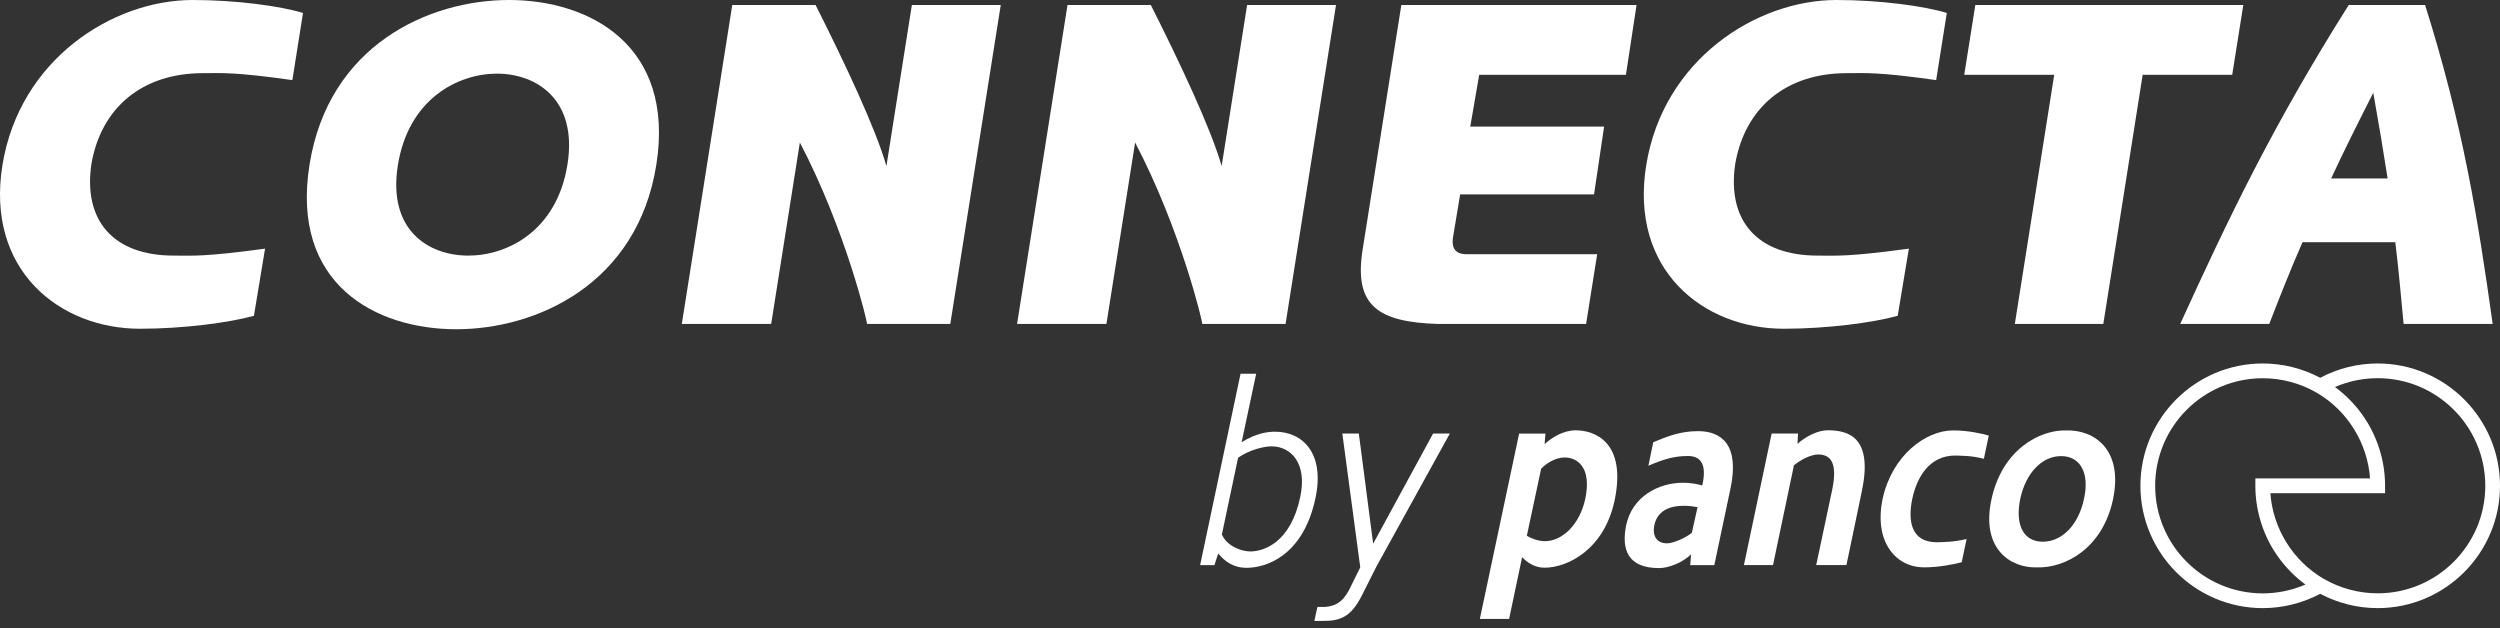
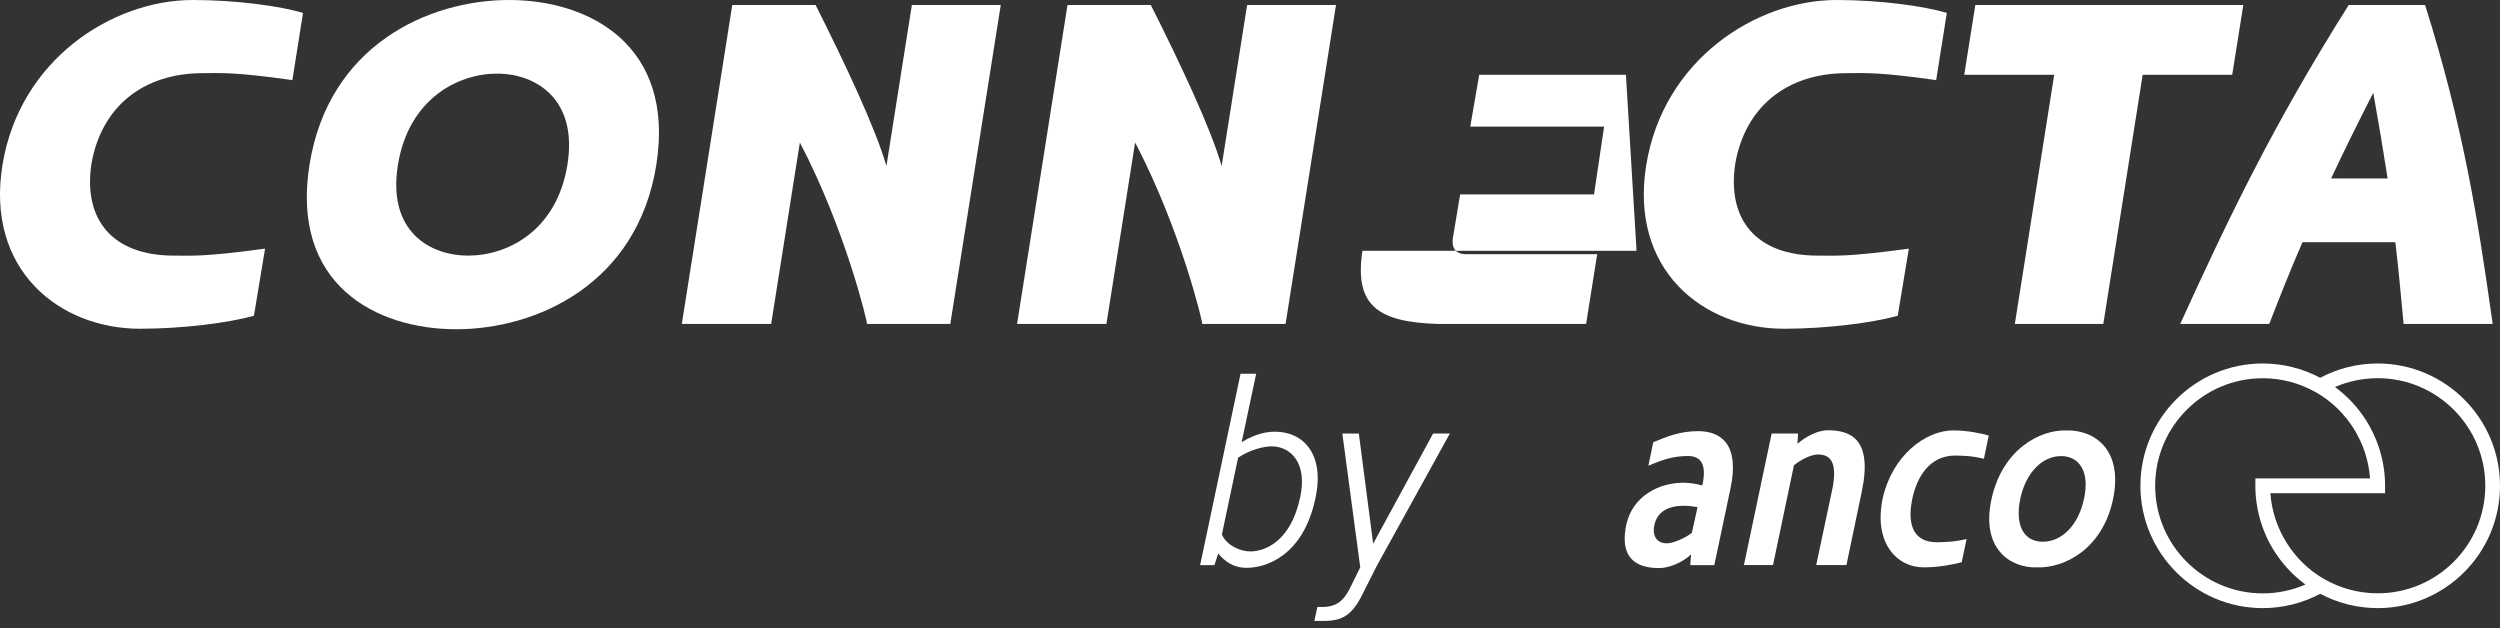
<svg xmlns="http://www.w3.org/2000/svg" width="187" height="47" viewBox="0 0 187 47" fill="none">
  <rect x="0" y="0" width="187" height="47" fill="#333333" stroke="none" />
  <path d="M14.421 0C17.642 0 20.967 0.45 22.665 0.969L21.869 5.991C17.436 5.368 16.57 5.472 15.184 5.472C10.613 5.472 7.564 8.069 6.838 12.261C6.215 16.452 8.432 19.119 13.003 19.119C14.388 19.119 15.22 19.224 19.826 18.599L18.994 23.621C17.124 24.14 13.695 24.59 10.473 24.59C4.446 24.59 -1.096 20.191 0.186 12.329C1.467 4.469 8.394 0 14.421 0Z" fill="white" />
  <path d="M34.13 24.627C28.103 24.627 21.73 21.268 23.15 12.331C24.569 3.395 32.051 0 38.078 0C44.105 0 50.513 3.395 49.092 12.331C47.671 21.266 40.12 24.627 34.13 24.627ZM37.177 5.508C34.233 5.508 30.562 7.413 29.765 12.331C28.969 17.25 32.085 19.119 35.03 19.119C37.975 19.119 41.646 17.25 42.442 12.331C43.238 7.412 40.086 5.508 37.177 5.508Z" fill="white" />
  <path d="M68.208 0.375H74.856L71.082 24.231H64.85C64.919 24.231 63.258 17.203 59.83 10.659L57.683 24.231H51L54.774 0.375H61.006C63.153 4.633 65.508 9.619 66.304 12.424L68.208 0.375Z" fill="white" />
  <path d="M93.285 0.375H99.933L96.16 24.231H89.927C89.996 24.231 88.335 17.203 84.907 10.659L82.76 24.231H76.077L79.849 0.375H86.082C88.229 4.633 90.583 9.619 91.379 12.424L93.284 0.375H93.285Z" fill="white" />
-   <path d="M108.698 17.66C108.56 18.388 108.733 19.013 109.669 19.013H119.469L118.64 24.231H107.555C103.053 24.093 101.288 22.846 101.911 18.761L104.82 0.375H122.414L121.619 5.594H110.644L109.975 9.47H119.987L119.234 14.54H109.22L108.7 17.66H108.698Z" fill="white" />
+   <path d="M108.698 17.66C108.56 18.388 108.733 19.013 109.669 19.013H119.469L118.64 24.231H107.555C103.053 24.093 101.288 22.846 101.911 18.761H122.414L121.619 5.594H110.644L109.975 9.47H119.987L119.234 14.54H109.22L108.7 17.66H108.698Z" fill="white" />
  <path d="M137.377 0C140.598 0 143.923 0.45 145.621 0.969L144.825 5.991C140.392 5.368 139.526 5.472 138.141 5.472C133.569 5.472 130.52 8.069 129.794 12.261C129.171 16.452 131.388 19.119 135.959 19.119C137.344 19.119 138.176 19.224 142.782 18.599L141.95 23.621C140.08 24.14 136.651 24.59 133.429 24.59C127.402 24.59 121.86 20.191 123.142 12.329C124.423 4.469 131.35 0 137.377 0Z" fill="white" />
  <path d="M150.71 24.231L153.655 5.594H146.925L147.754 0.375H167.799L166.97 5.594H160.272L157.328 24.231H150.71Z" fill="white" />
  <path d="M179.791 24.231C179.584 22.09 179.411 20.086 179.17 18.118H172.227C171.364 20.086 170.569 22.09 169.74 24.231H163.08C166.681 16.336 170.004 9.378 175.684 0.375H181.397C184.236 9.378 185.344 16.336 186.452 24.231H179.791ZM174.369 13.347H178.594C178.282 11.338 177.937 9.26 177.521 6.938C176.343 9.258 175.303 11.337 174.369 13.347Z" fill="white" />
  <path d="M90.839 42.271H89.769L92.793 27.957H93.962L92.874 33.077C93.943 32.412 94.809 32.291 95.374 32.291C97.471 32.291 99.103 33.945 98.398 37.251C97.471 41.646 94.629 42.472 93.257 42.472C92.228 42.472 91.624 41.987 91.12 41.403L90.839 42.269V42.271ZM91.396 39.975C91.76 40.844 92.852 41.248 93.518 41.248C94.508 41.248 96.528 40.622 97.256 37.186C97.802 34.661 96.569 33.387 95.115 33.387C94.55 33.387 93.499 33.63 92.61 34.236L91.398 39.975H91.396Z" fill="white" />
  <path d="M100.408 32.43H101.641L102.712 40.669L107.195 32.43H108.448L102.974 42.345L101.823 44.628C101.015 46.183 100.207 46.466 98.855 46.445H98.314L98.542 45.401H99.089C99.819 45.34 100.387 45.117 100.915 44.122L101.747 42.437L100.407 32.43H100.408Z" fill="white" />
-   <path d="M115.517 42.465C114.828 42.465 114.22 42.08 113.855 41.675L112.881 46.297H110.692L113.631 32.431H115.598L115.537 33.221C116.065 32.735 116.916 32.188 117.869 32.188C119.248 32.188 121.701 33.039 120.767 37.458C119.977 41.128 117.239 42.465 115.517 42.465ZM117.035 34.217C116.348 34.217 115.62 34.682 115.277 35.065L114.207 40.077C114.45 40.218 114.975 40.48 115.561 40.48C116.894 40.48 118.167 39.188 118.571 37.349C119.096 34.885 117.924 34.218 117.035 34.218V34.217Z" fill="white" />
  <path d="M128.229 42.271H126.43L126.492 41.463C125.927 42.028 124.875 42.493 124.107 42.493C121.764 42.493 121.258 41.12 121.643 39.261C122.108 37.12 124.067 36.109 125.906 36.109C126.39 36.109 126.896 36.189 127.321 36.312L127.361 36.17C127.623 34.877 127.321 34.109 126.269 34.109C125.218 34.109 124.431 34.352 123.299 34.837L123.663 33.079C124.693 32.654 125.664 32.25 127.018 32.25C128.776 32.25 130.13 33.28 129.442 36.534L128.23 42.273L128.229 42.271ZM126.976 37.934C126.633 37.873 126.31 37.832 125.965 37.832C124.793 37.832 123.964 38.257 123.742 39.288C123.601 39.954 123.823 40.641 124.692 40.641C125.177 40.641 126.107 40.217 126.551 39.853L126.976 37.934Z" fill="white" />
  <path d="M138.109 42.269H135.852L137.052 36.616C137.438 34.726 137.012 33.994 135.995 33.994C135.446 33.994 134.632 34.42 134.165 34.827V34.909L132.621 42.269H130.445L132.519 32.428H134.492L134.452 33.2C135.082 32.631 135.996 32.184 136.709 32.184C138.336 32.184 140.125 32.753 139.251 36.819L138.112 42.269H138.109Z" fill="white" />
  <path d="M143.039 37.308C142.696 38.965 142.938 40.561 144.877 40.561C145.383 40.541 146.07 40.561 147.101 40.318L146.737 42.055C146.212 42.197 145.04 42.439 143.908 42.439C141.867 42.439 140.149 40.6 140.817 37.327C141.524 34.055 144.05 32.195 146.091 32.195C147.223 32.195 148.274 32.438 148.759 32.58L148.395 34.317C147.445 34.074 146.758 34.095 146.254 34.074C144.335 34.074 143.385 35.671 143.041 37.306L143.039 37.308Z" fill="white" />
  <path d="M158.05 37.369C157.262 41.046 154.454 42.502 152.373 42.44C150.372 42.502 148.169 41.046 148.958 37.369C149.747 33.632 152.575 32.136 154.555 32.197C156.656 32.136 158.839 33.632 158.05 37.369ZM155.888 37.289C156.313 35.349 155.586 34.116 154.171 34.116C152.756 34.116 151.544 35.349 151.12 37.289C150.695 39.33 151.403 40.521 152.798 40.521C154.192 40.521 155.465 39.329 155.888 37.289Z" fill="white" />
  <path d="M177.85 27.188C176.349 27.188 174.87 27.557 173.551 28.259C172.233 27.557 170.754 27.188 169.253 27.188C164.207 27.188 160.103 31.292 160.103 36.338C160.103 41.383 164.207 45.487 169.253 45.487C170.754 45.487 172.233 45.117 173.551 44.415C174.87 45.117 176.349 45.487 177.85 45.487C182.896 45.487 187 41.382 187 36.338C187 31.294 182.896 27.188 177.85 27.188ZM173.829 43.305C171.524 41.972 170.01 39.535 169.825 36.889H178.403V36.338C178.403 36.239 178.402 36.142 178.399 36.044C178.399 35.998 178.394 35.953 178.393 35.907C178.39 35.856 178.388 35.806 178.385 35.755C178.381 35.695 178.376 35.636 178.37 35.576C178.367 35.54 178.364 35.504 178.362 35.47C178.356 35.401 178.347 35.334 178.339 35.266C178.336 35.239 178.333 35.212 178.33 35.187C178.321 35.114 178.309 35.041 178.299 34.968C178.296 34.947 178.293 34.926 178.29 34.907C178.278 34.83 178.265 34.754 178.25 34.677C178.247 34.659 178.244 34.643 178.241 34.625C178.226 34.547 178.209 34.47 178.193 34.392C178.19 34.376 178.186 34.361 178.183 34.344C178.165 34.267 178.147 34.191 178.127 34.113C178.123 34.097 178.118 34.081 178.115 34.064C178.096 33.989 178.075 33.915 178.054 33.84C178.048 33.821 178.044 33.802 178.038 33.784C178.017 33.712 177.996 33.642 177.972 33.571C177.965 33.547 177.957 33.524 177.95 33.501C177.929 33.435 177.907 33.369 177.883 33.304C177.872 33.275 177.862 33.245 177.852 33.217C177.831 33.157 177.808 33.099 177.786 33.04C177.773 33.004 177.758 32.968 177.743 32.932C177.722 32.882 177.701 32.83 177.68 32.779C177.662 32.736 177.643 32.691 177.623 32.648C177.604 32.604 177.586 32.563 177.567 32.519C177.543 32.469 177.519 32.416 177.494 32.366C177.477 32.331 177.461 32.296 177.443 32.261C177.415 32.205 177.385 32.147 177.355 32.09C177.34 32.062 177.325 32.033 177.31 32.005C177.303 31.991 177.297 31.98 177.291 31.966C177.257 31.902 177.219 31.838 177.184 31.775C177.182 31.771 177.179 31.768 177.178 31.763C177.13 31.68 177.079 31.596 177.029 31.514C177.023 31.504 177.015 31.495 177.009 31.485C176.967 31.418 176.924 31.35 176.881 31.285C176.862 31.256 176.844 31.228 176.824 31.201C176.793 31.155 176.76 31.107 176.727 31.061C176.704 31.027 176.678 30.993 176.654 30.958C176.626 30.919 176.598 30.881 176.569 30.843C176.541 30.806 176.513 30.767 176.484 30.73C176.459 30.697 176.434 30.666 176.408 30.633C176.375 30.593 176.344 30.551 176.31 30.511C176.292 30.489 176.273 30.466 176.253 30.444C176.165 30.338 176.074 30.235 175.98 30.132C175.977 30.129 175.974 30.125 175.97 30.122C175.93 30.077 175.888 30.034 175.845 29.991C175.824 29.968 175.801 29.946 175.781 29.924C175.742 29.883 175.702 29.845 175.663 29.806C175.637 29.78 175.611 29.755 175.584 29.73C175.546 29.694 175.508 29.657 175.469 29.621C175.438 29.593 175.406 29.564 175.376 29.536C175.341 29.505 175.306 29.472 175.269 29.44C175.227 29.403 175.184 29.367 175.141 29.332C175.114 29.309 175.089 29.287 175.062 29.265C174.99 29.206 174.919 29.148 174.846 29.091C174.832 29.081 174.817 29.071 174.802 29.059C174.755 29.021 174.706 28.984 174.658 28.948C175.661 28.515 176.757 28.288 177.853 28.288C182.29 28.288 185.9 31.898 185.9 36.335C185.9 40.772 182.29 44.38 177.853 44.38C176.44 44.38 175.048 44.008 173.832 43.304L173.829 43.305ZM173.276 29.367C175.581 30.7 177.094 33.14 177.279 35.785H168.701V36.336C168.701 36.435 168.703 36.532 168.706 36.629C168.706 36.675 168.71 36.721 168.712 36.767C168.715 36.818 168.716 36.867 168.719 36.918C168.724 36.979 168.728 37.039 168.734 37.1C168.737 37.134 168.74 37.168 168.743 37.204C168.749 37.273 168.758 37.343 168.765 37.411C168.768 37.437 168.771 37.462 168.774 37.487C168.783 37.562 168.795 37.636 168.806 37.711C168.809 37.73 168.812 37.75 168.815 37.769C168.826 37.847 168.841 37.926 168.855 38.003C168.858 38.018 168.861 38.035 168.864 38.05C168.879 38.129 168.895 38.209 168.913 38.288C168.916 38.301 168.919 38.315 168.922 38.328C168.94 38.407 168.959 38.488 168.979 38.567C168.982 38.58 168.986 38.594 168.989 38.609C169.008 38.686 169.031 38.764 169.052 38.841C169.056 38.856 169.061 38.873 169.065 38.888C169.087 38.962 169.11 39.037 169.134 39.111C169.14 39.13 169.146 39.148 169.152 39.168C169.174 39.238 169.198 39.308 169.223 39.378C169.232 39.402 169.239 39.426 169.248 39.45C169.272 39.514 169.296 39.578 169.32 39.642C169.332 39.672 169.344 39.702 169.356 39.731C169.38 39.79 169.402 39.846 169.426 39.904C169.441 39.94 169.457 39.977 169.474 40.013C169.496 40.064 169.518 40.115 169.541 40.164C169.56 40.207 169.581 40.249 169.6 40.291C169.621 40.334 169.642 40.379 169.664 40.422C169.688 40.469 169.712 40.516 169.736 40.562C169.757 40.601 169.776 40.639 169.797 40.678C169.803 40.689 169.808 40.699 169.814 40.709C169.842 40.762 169.872 40.812 169.9 40.865C169.91 40.883 169.921 40.902 169.931 40.92C169.978 40.999 170.024 41.078 170.073 41.155C170.089 41.181 170.106 41.206 170.122 41.231C170.155 41.282 170.186 41.333 170.221 41.383C170.244 41.421 170.27 41.456 170.295 41.494C170.32 41.531 170.346 41.568 170.373 41.606C170.401 41.647 170.431 41.688 170.461 41.728C170.483 41.759 170.505 41.789 170.529 41.82C170.562 41.865 170.595 41.908 170.629 41.952C170.648 41.975 170.666 41.999 170.686 42.023C170.725 42.071 170.762 42.12 170.802 42.168C170.808 42.175 170.815 42.183 170.821 42.19C170.966 42.364 171.118 42.535 171.278 42.699C171.293 42.713 171.306 42.728 171.321 42.743C171.364 42.788 171.409 42.833 171.454 42.876C171.475 42.897 171.495 42.916 171.516 42.937C171.558 42.977 171.601 43.018 171.644 43.058C171.67 43.082 171.695 43.104 171.721 43.128C171.761 43.165 171.801 43.201 171.843 43.237C171.876 43.265 171.908 43.293 171.941 43.322C171.977 43.352 172.011 43.383 172.049 43.413C172.117 43.469 172.186 43.525 172.256 43.578C172.277 43.595 172.299 43.611 172.321 43.627C172.363 43.66 172.405 43.691 172.448 43.723C171.445 44.157 170.349 44.385 169.253 44.385C164.816 44.385 161.206 40.775 161.206 36.339C161.206 31.904 164.816 28.292 169.253 28.292C170.666 28.292 172.057 28.665 173.276 29.369V29.367Z" fill="white" />
</svg>